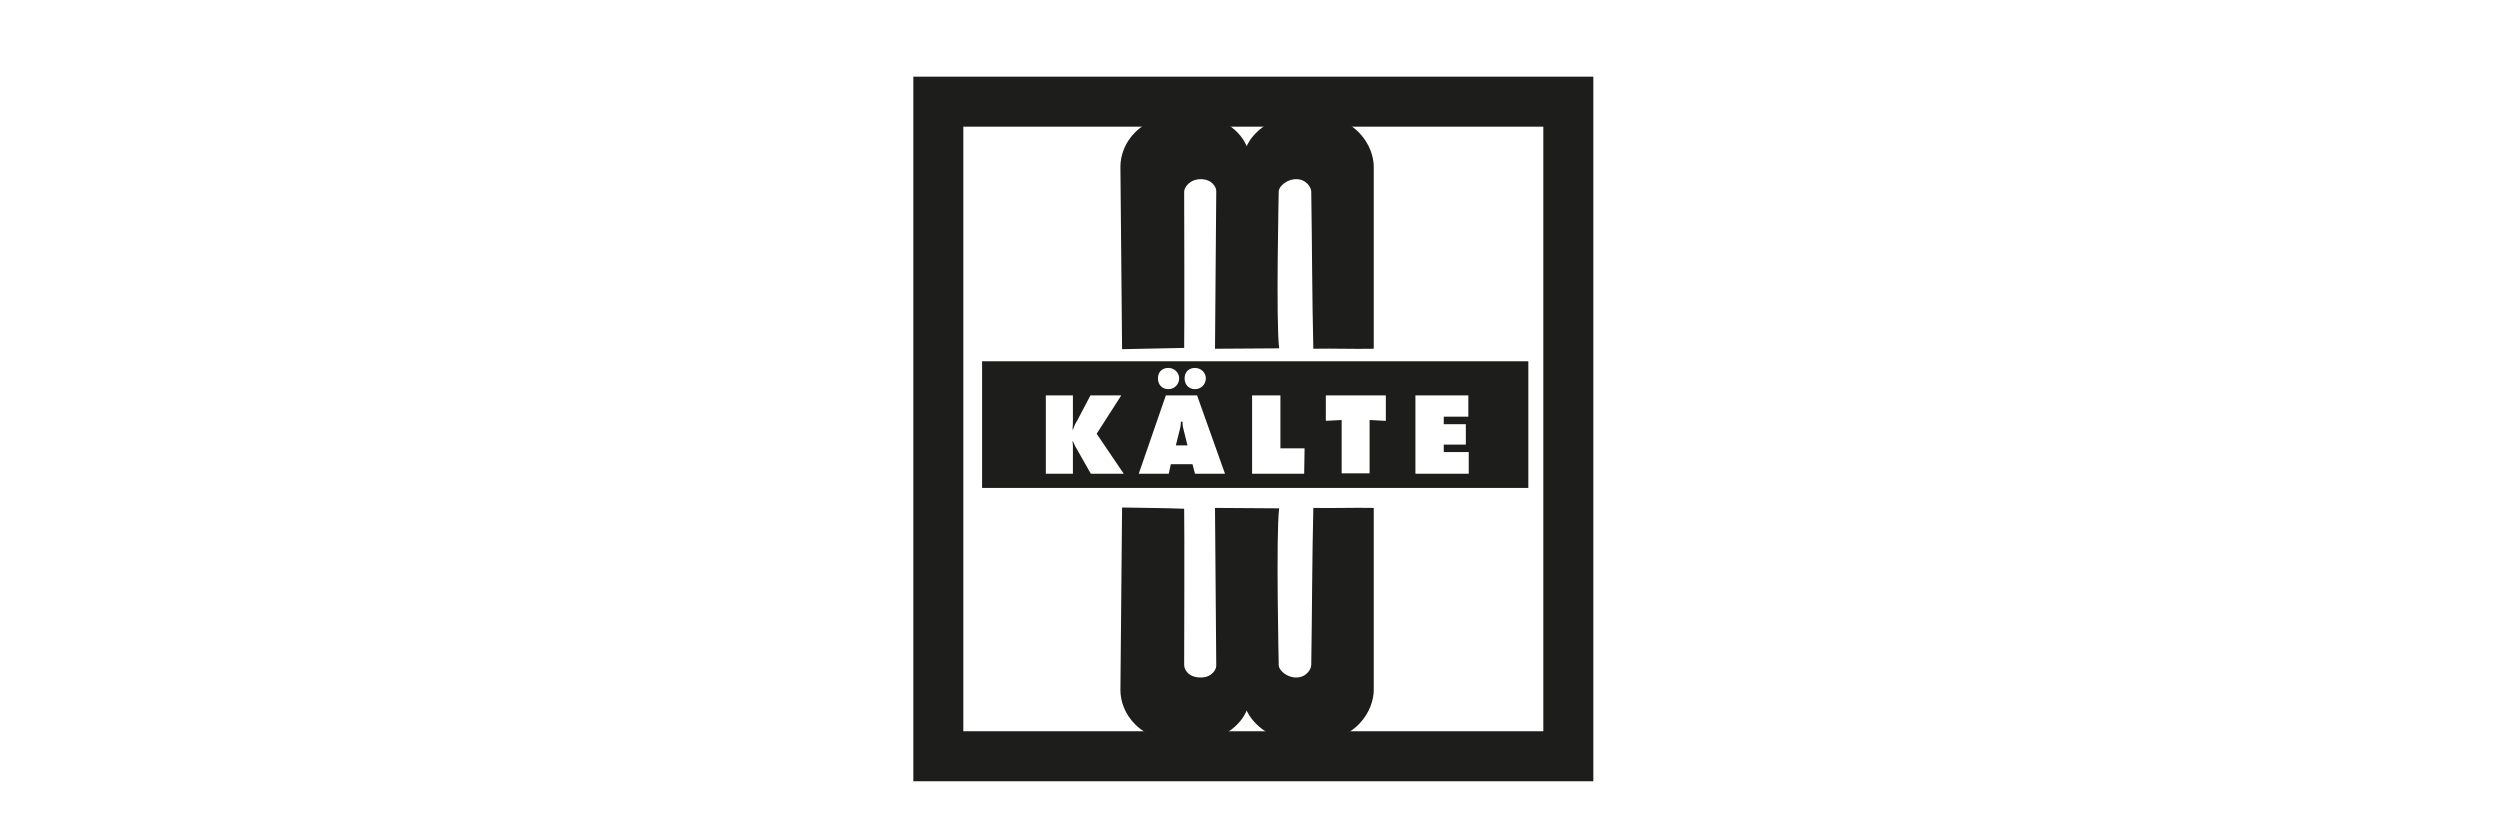
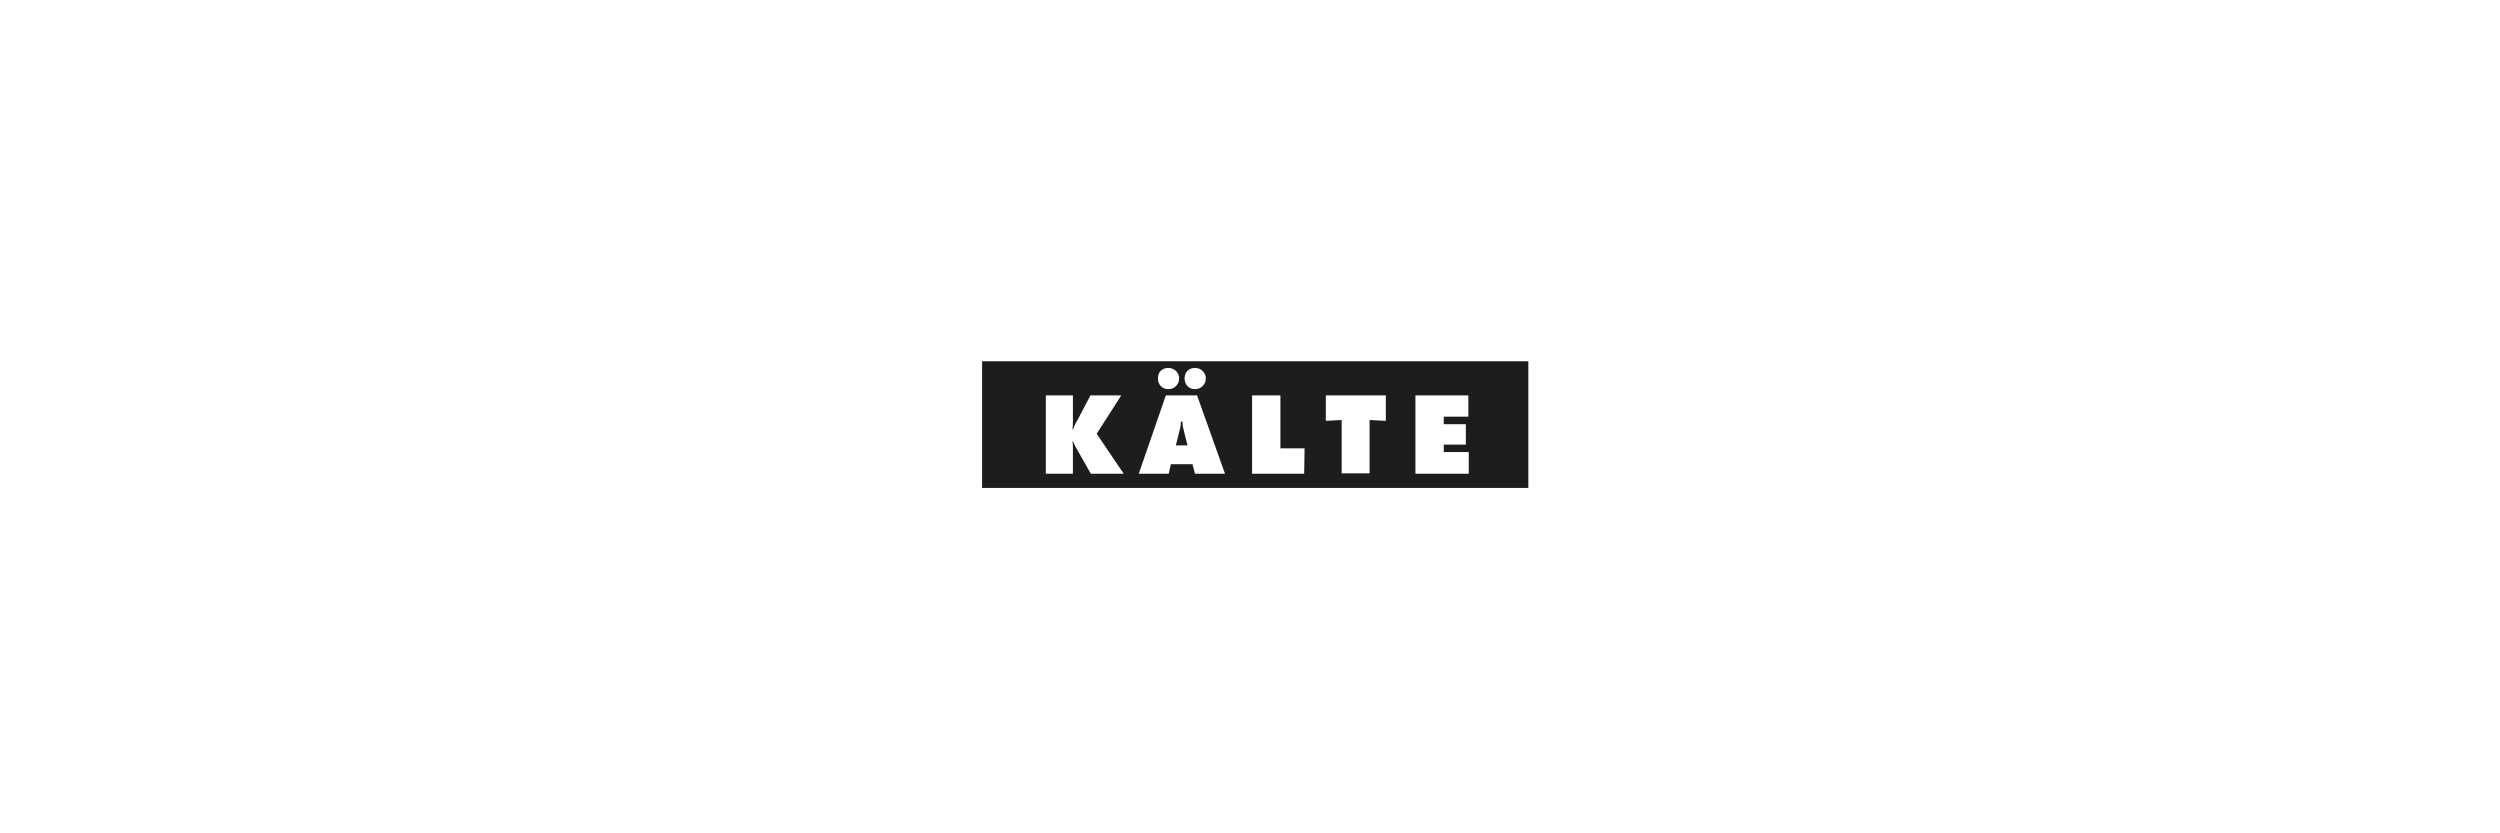
<svg xmlns="http://www.w3.org/2000/svg" version="1.1" id="Ebene_1" x="0px" y="0px" viewBox="0 0 600 200" style="enable-background:new 0 0 600 200;" xml:space="preserve">
  <style type="text/css">
	.st0{display:none;}
	.st1{fill:#1D1D1B;}
	.st2{fill:none;stroke:#1D1D1B;stroke-width:12;stroke-miterlimit:10;}
</style>
  <g>
    <g id="Ebene_1_00000098912351198390350200000011424001827789551500_" class="st0">
	</g>
    <g id="Ebene_2_00000119826003533449418770000017144999836151735180_">
      <path class="st1" d="M284.1,103.3c-0.2-0.7-0.3-1.4-0.4-2.1h-0.3c0,0.8-0.1,1.4-0.3,2.1l-0.9,3.6h2.7L284.1,103.3z M284.1,103.3    c-0.2-0.7-0.3-1.4-0.4-2.1h-0.3c0,0.8-0.1,1.4-0.3,2.1l-0.9,3.6h2.7L284.1,103.3z M284.1,103.3c-0.2-0.7-0.3-1.4-0.4-2.1h-0.3    c0,0.8-0.1,1.4-0.3,2.1l-0.9,3.6h2.7L284.1,103.3z M284.1,103.3c-0.2-0.7-0.3-1.4-0.4-2.1h-0.3c0,0.8-0.1,1.4-0.3,2.1l-0.9,3.6    h2.7L284.1,103.3z M284.1,103.3c-0.2-0.7-0.3-1.4-0.4-2.1h-0.3c0,0.8-0.1,1.4-0.3,2.1l-0.9,3.6h2.7L284.1,103.3z M284.1,103.3    c-0.2-0.7-0.3-1.4-0.4-2.1h-0.3c0,0.8-0.1,1.4-0.3,2.1l-0.9,3.6h2.7L284.1,103.3z M235.7,86.7v30.4h131.1V86.7H235.7z M286.8,88.3    c1.4,0,2.6,1.1,2.6,2.5c0,1.4-1.1,2.6-2.6,2.6s-2.5-1.1-2.5-2.6S285.3,88.3,286.8,88.3z M280.4,88.3c1.4,0,2.6,1.1,2.6,2.5    c0,1.4-1.1,2.6-2.6,2.6s-2.5-1.1-2.5-2.6S278.9,88.3,280.4,88.3z M261.8,113.7l-3.4-6c-0.4-0.6-0.6-1.2-0.9-1.8h-0.1    c0.1,0.6,0.1,1.2,0.1,1.8v6H251V94.9h6.5v5.8c0,0.8,0,1.5-0.1,2.4h0.1c0.4-1.1,0.6-1.5,1-2.1l3.2-6.1h7.4l-5.9,9.2l6.5,9.6    L261.8,113.7L261.8,113.7z M286.8,113.7l-0.6-2.3H281l-0.5,2.3h-7.2l6.5-18.8h7.5l6.7,18.8H286.8L286.8,113.7z M313,113.7h-12.5    V94.9h6.8v12.7h5.8L313,113.7L313,113.7z M332.5,101l-3.8-0.2v12.8H322v-12.8l-3.8,0.2v-6.1h14.4V101z M352.5,113.7h-12.8V94.9    h12.7v5.1h-5.9v1.8h5.3v4.9h-5.3v1.8h6V113.7z M283.8,101.2h-0.3c0,0.8-0.1,1.4-0.3,2.1l-0.9,3.6h2.7l-0.9-3.6    C283.9,102.6,283.8,101.9,283.8,101.2z M284.1,103.3c-0.2-0.7-0.3-1.4-0.4-2.1h-0.3c0,0.8-0.1,1.4-0.3,2.1l-0.9,3.6h2.7    L284.1,103.3z M284.1,103.3c-0.2-0.7-0.3-1.4-0.4-2.1h-0.3c0,0.8-0.1,1.4-0.3,2.1l-0.9,3.6h2.7L284.1,103.3z M284.1,103.3    c-0.2-0.7-0.3-1.4-0.4-2.1h-0.3c0,0.8-0.1,1.4-0.3,2.1l-0.9,3.6h2.7L284.1,103.3z M284.1,103.3c-0.2-0.7-0.3-1.4-0.4-2.1h-0.3    c0,0.8-0.1,1.4-0.3,2.1l-0.9,3.6h2.7L284.1,103.3z" />
-       <path class="st1" d="M269.3,83.8c-0.1-14.7-0.3-29.1-0.4-43.8c0-5.4,4.3-12.6,16-12.6c11.7,0,14.3,7.7,14.3,7.7s2.9-7.7,14.8-7.7    s15.7,8,15.7,12.6v43.7c-5.1,0.1-9.5-0.1-14.5,0c-0.3-12.2-0.3-25.5-0.5-37.7c0-1-1.2-3-3.6-3c-2.4,0-4.1,1.8-4.2,2.8    c0,0-0.7,31.6,0.1,37.8c-5.1,0-10.3,0.1-15.4,0.1c0.1-12.6,0.2-25.1,0.3-37.7c0.1-1-1-3-3.7-3s-4,2-4,3c0,0,0.1,32.8,0,37.5    C279.2,83.6,274.3,83.7,269.3,83.8L269.3,83.8z" />
-       <path class="st1" d="M269.3,121.8c-0.1,14.7-0.3,29.1-0.4,43.8c0,5.4,4.3,12.6,16,12.6c11.7,0,14.3-7.7,14.3-7.7s2.9,7.7,14.8,7.7    s15.7-8,15.7-12.6v-43.7c-5.1-0.1-9.5,0.1-14.5,0c-0.3,12.2-0.3,25.5-0.5,37.7c0,1-1.2,3-3.6,3c-2.4,0-4.1-1.8-4.2-2.8    c0,0-0.7-31.6,0.1-37.8c-5.1,0-10.3-0.1-15.4-0.1c0.1,12.6,0.2,25.1,0.3,37.7c0.1,1-1,3-3.7,3c-3.1,0-4-2-4-3c0,0,0.1-32.8,0-37.5    C279.2,121.9,274.3,121.9,269.3,121.8L269.3,121.8z" />
-       <rect x="225.2" y="24.4" class="st2" width="151.2" height="157.1" />
    </g>
  </g>
</svg>